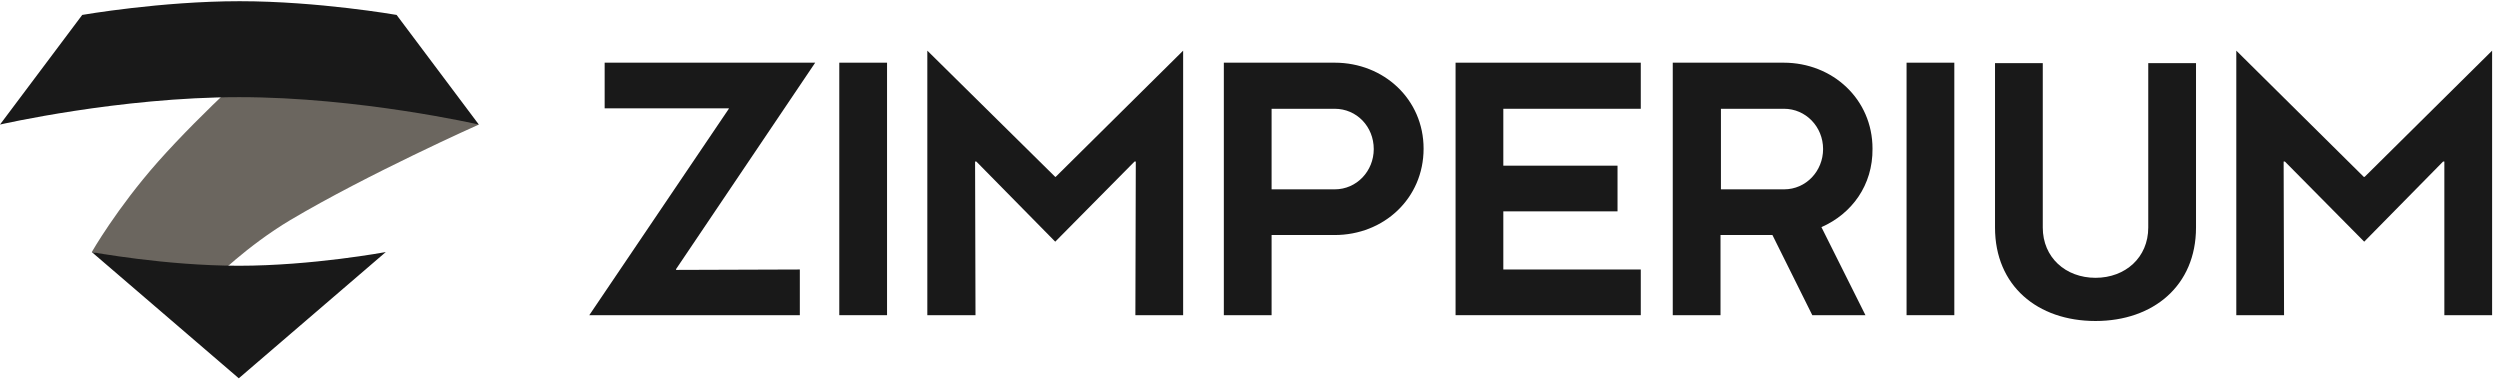
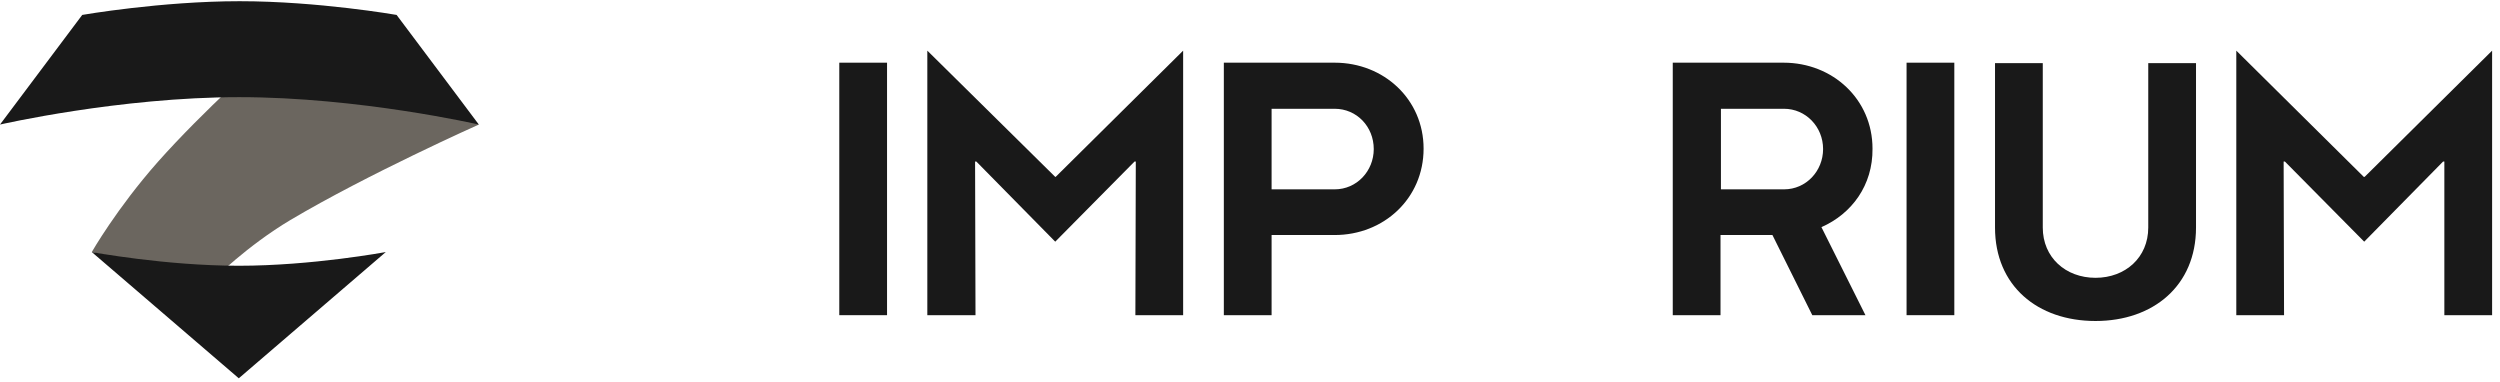
<svg xmlns="http://www.w3.org/2000/svg" width="301" height="46" viewBox="0 0 301 46" fill="none">
  <path fill-rule="evenodd" clip-rule="evenodd" d="M32.1 6.598C32.1 6.598 49.95 12.098 55.6 13.948C56.65 14.298 57.65 14.998 57.65 14.998C57.65 14.998 44.3 20.948 34.95 26.498C29.75 29.598 25.7 33.648 25.7 33.648L11.05 30.348C11.05 30.348 14.05 25.098 19 19.498C24.55 13.248 32.1 6.598 32.1 6.598Z" fill="#6B665F" />
  <path fill-rule="evenodd" clip-rule="evenodd" d="M57.65 14.996L47.75 1.796C47.75 1.796 38.3 0.146 28.85 0.146C19.4 0.146 9.9 1.796 9.9 1.796L0 14.996C0 14.996 14.4 11.697 28.8 11.697C43.25 11.697 57.65 14.996 57.65 14.996ZM11.05 30.346L28.75 45.547L46.45 30.346C46.45 30.346 37.6 31.997 28.75 31.997C19.9 31.997 11.05 30.346 11.05 30.346Z" fill="#191919" />
-   <path d="M72.8 7.547H98.15L81.4 32.397V32.497L96.3 32.447V37.947H70.95L87.75 13.097V13.047H72.8V7.547Z" fill="#191919" />
  <path d="M106.8 7.547H101.05V37.947H106.8V7.547Z" fill="#191919" />
  <path d="M111.65 6.098L127.05 21.298H127.1L142.45 6.098V37.948H136.7L136.75 19.448H136.6L127.05 29.098L117.55 19.448H117.4L117.45 37.948H111.65V6.098Z" fill="#191919" />
  <path d="M160.7 28.297H153.1V37.947H147.35V7.547H160.7C166.6 7.547 171.4 11.947 171.4 17.897C171.4 23.897 166.6 28.297 160.7 28.297ZM160.7 13.097H153.1V22.797H160.7C163.35 22.797 165.4 20.597 165.4 17.947C165.4 15.247 163.35 13.097 160.7 13.097Z" fill="#191919" />
-   <path d="M197.55 32.447V37.947H175.25V7.547H197.55V13.097H181V19.947H194.75V25.447H181V32.447H197.55Z" fill="#191919" />
  <path d="M219.3 27.347L224.6 37.947H218.2L213.4 28.297H207.15V37.947H201.4V7.547H214.75C220.65 7.547 225.45 11.947 225.45 17.897C225.5 22.297 222.95 25.747 219.3 27.347ZM214.8 13.097H207.2V22.797H214.8C217.45 22.797 219.5 20.597 219.5 17.947C219.5 15.247 217.4 13.097 214.8 13.097Z" fill="#191919" />
  <path d="M235.3 7.547H229.55V37.947H235.3V7.547Z" fill="#191919" />
  <path d="M264.4 27.398C264.4 34.398 259.25 38.648 252.3 38.648C245.3 38.648 240.2 34.398 240.2 27.398V7.598H245.95V27.398C245.95 30.998 248.7 33.448 252.3 33.448C255.9 33.448 258.65 30.998 258.65 27.398V7.598H264.4V27.398Z" fill="#191919" />
  <path d="M269.25 6.098L284.6 21.298H284.7L300.05 6.098V37.948H294.3V19.448H294.15L284.65 29.098L275.1 19.448H274.95L275 37.948H269.25V6.098Z" fill="#191919" />
</svg>